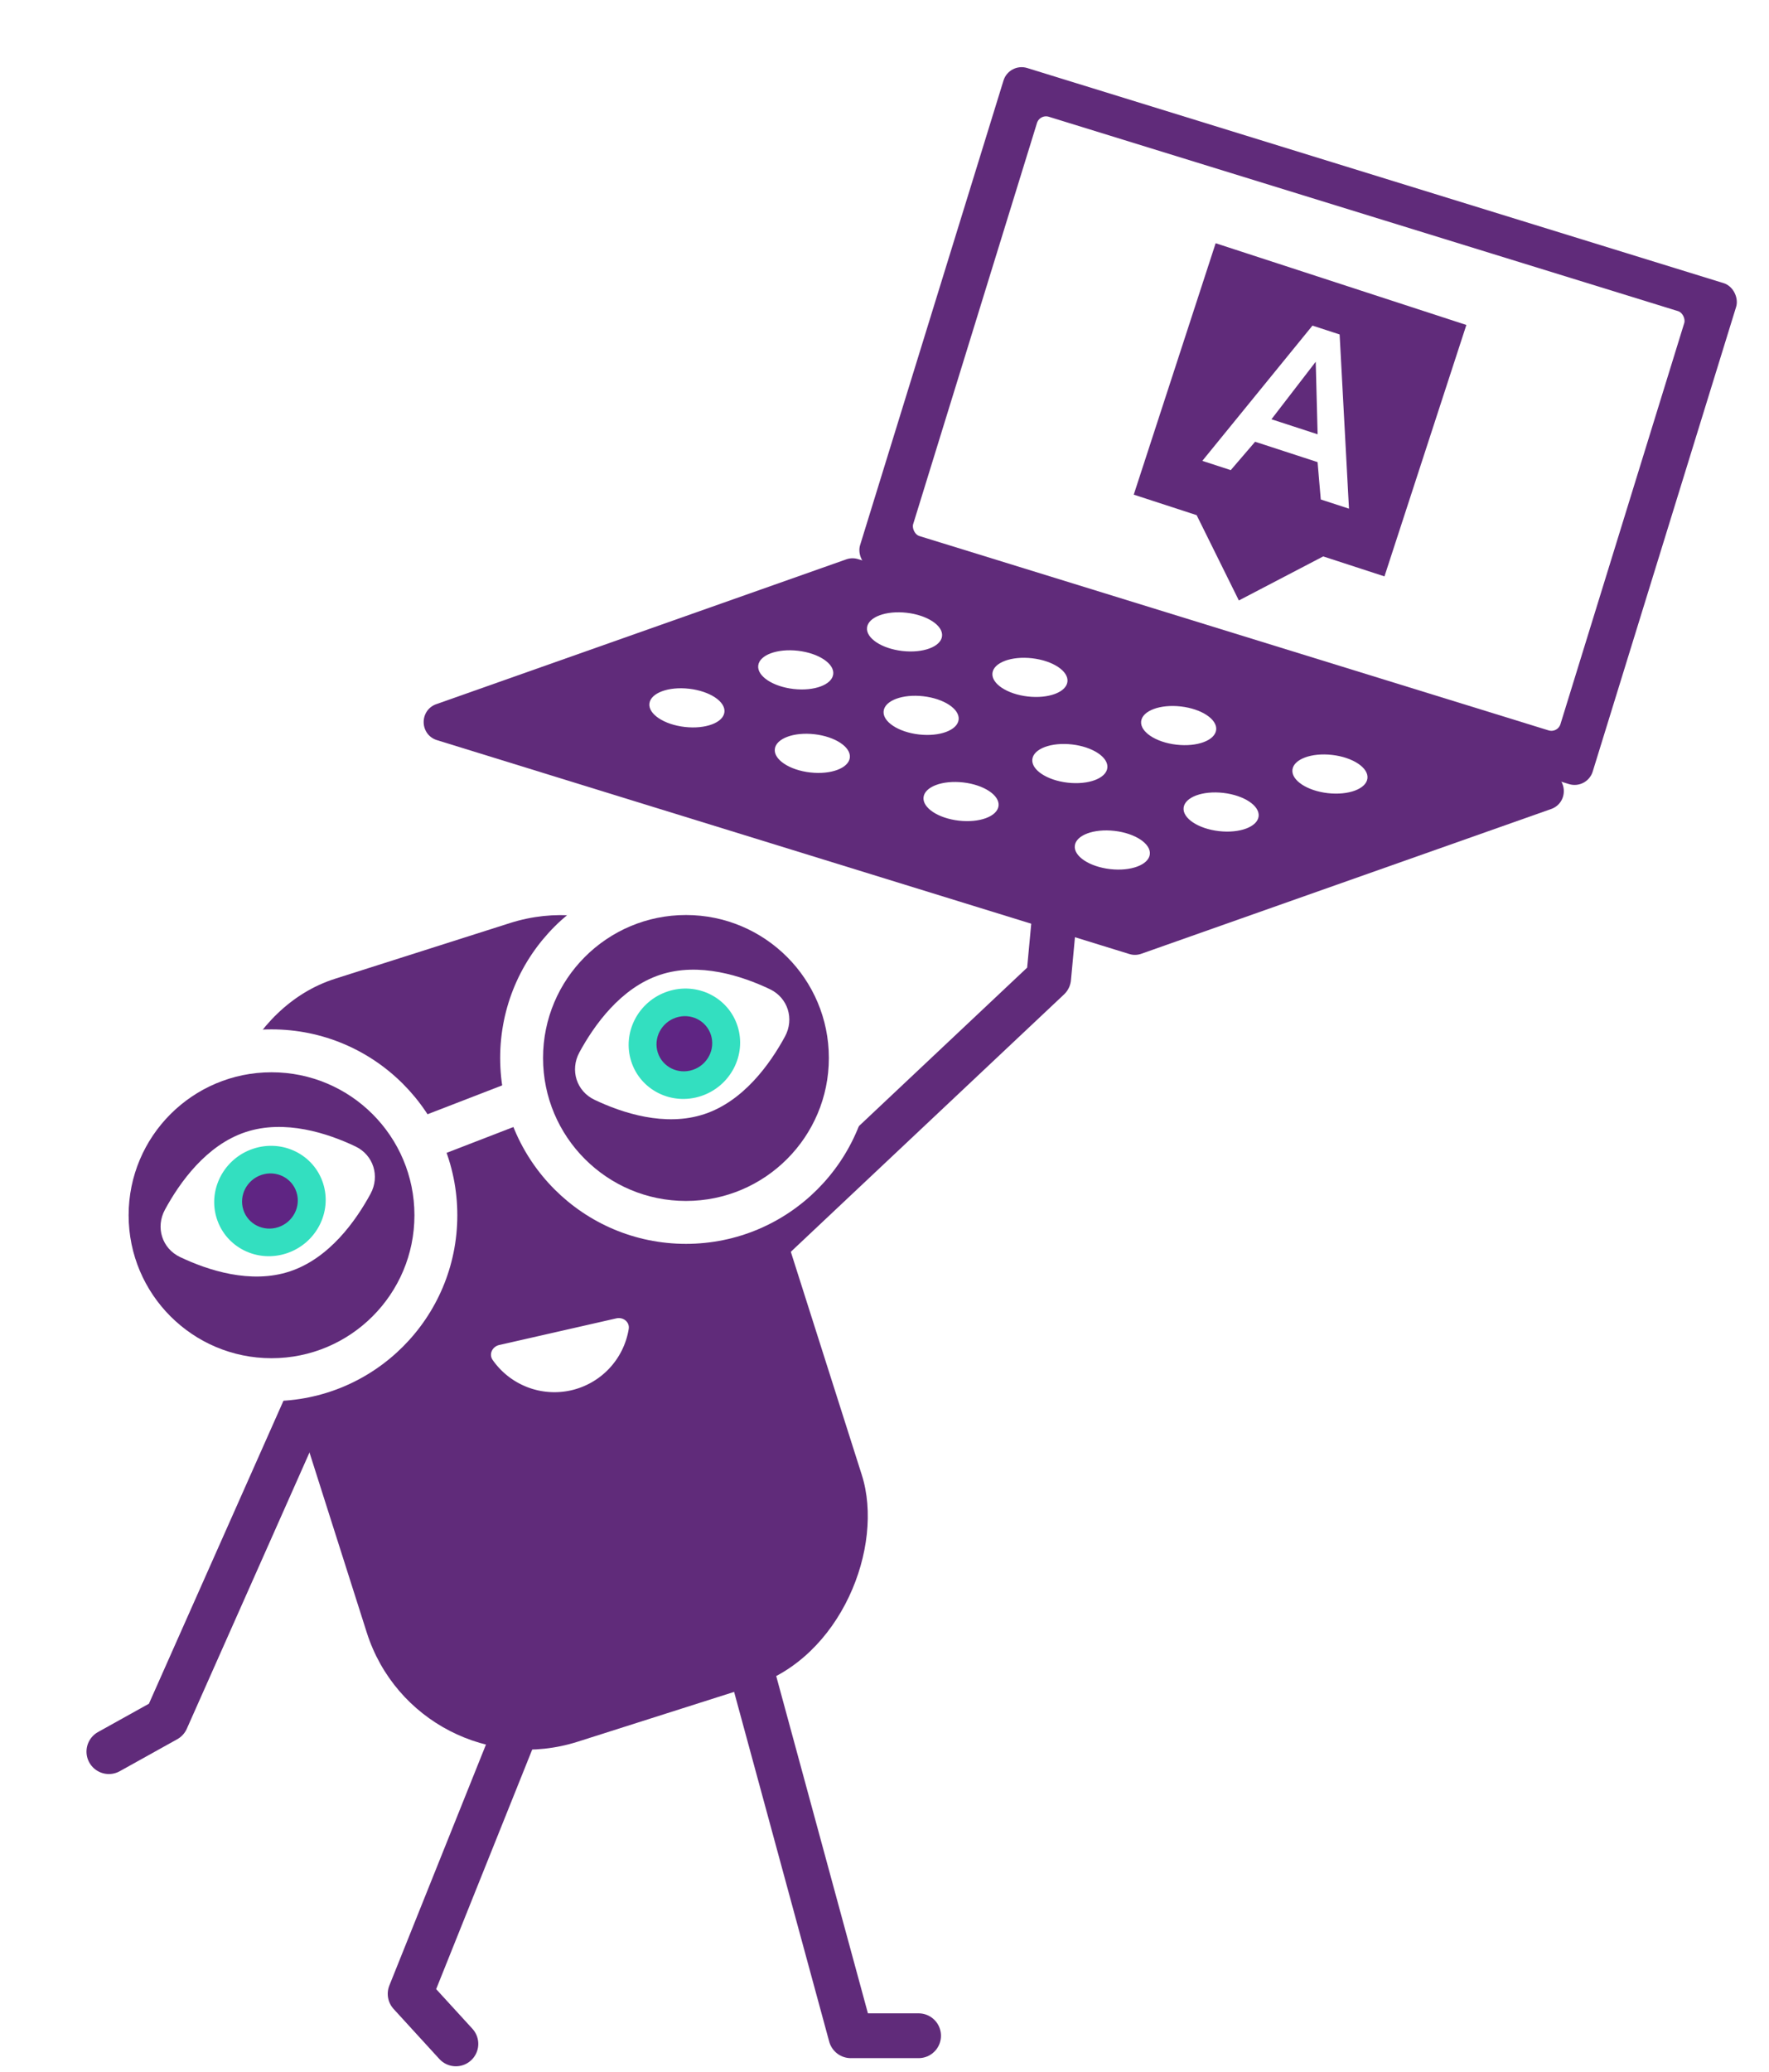
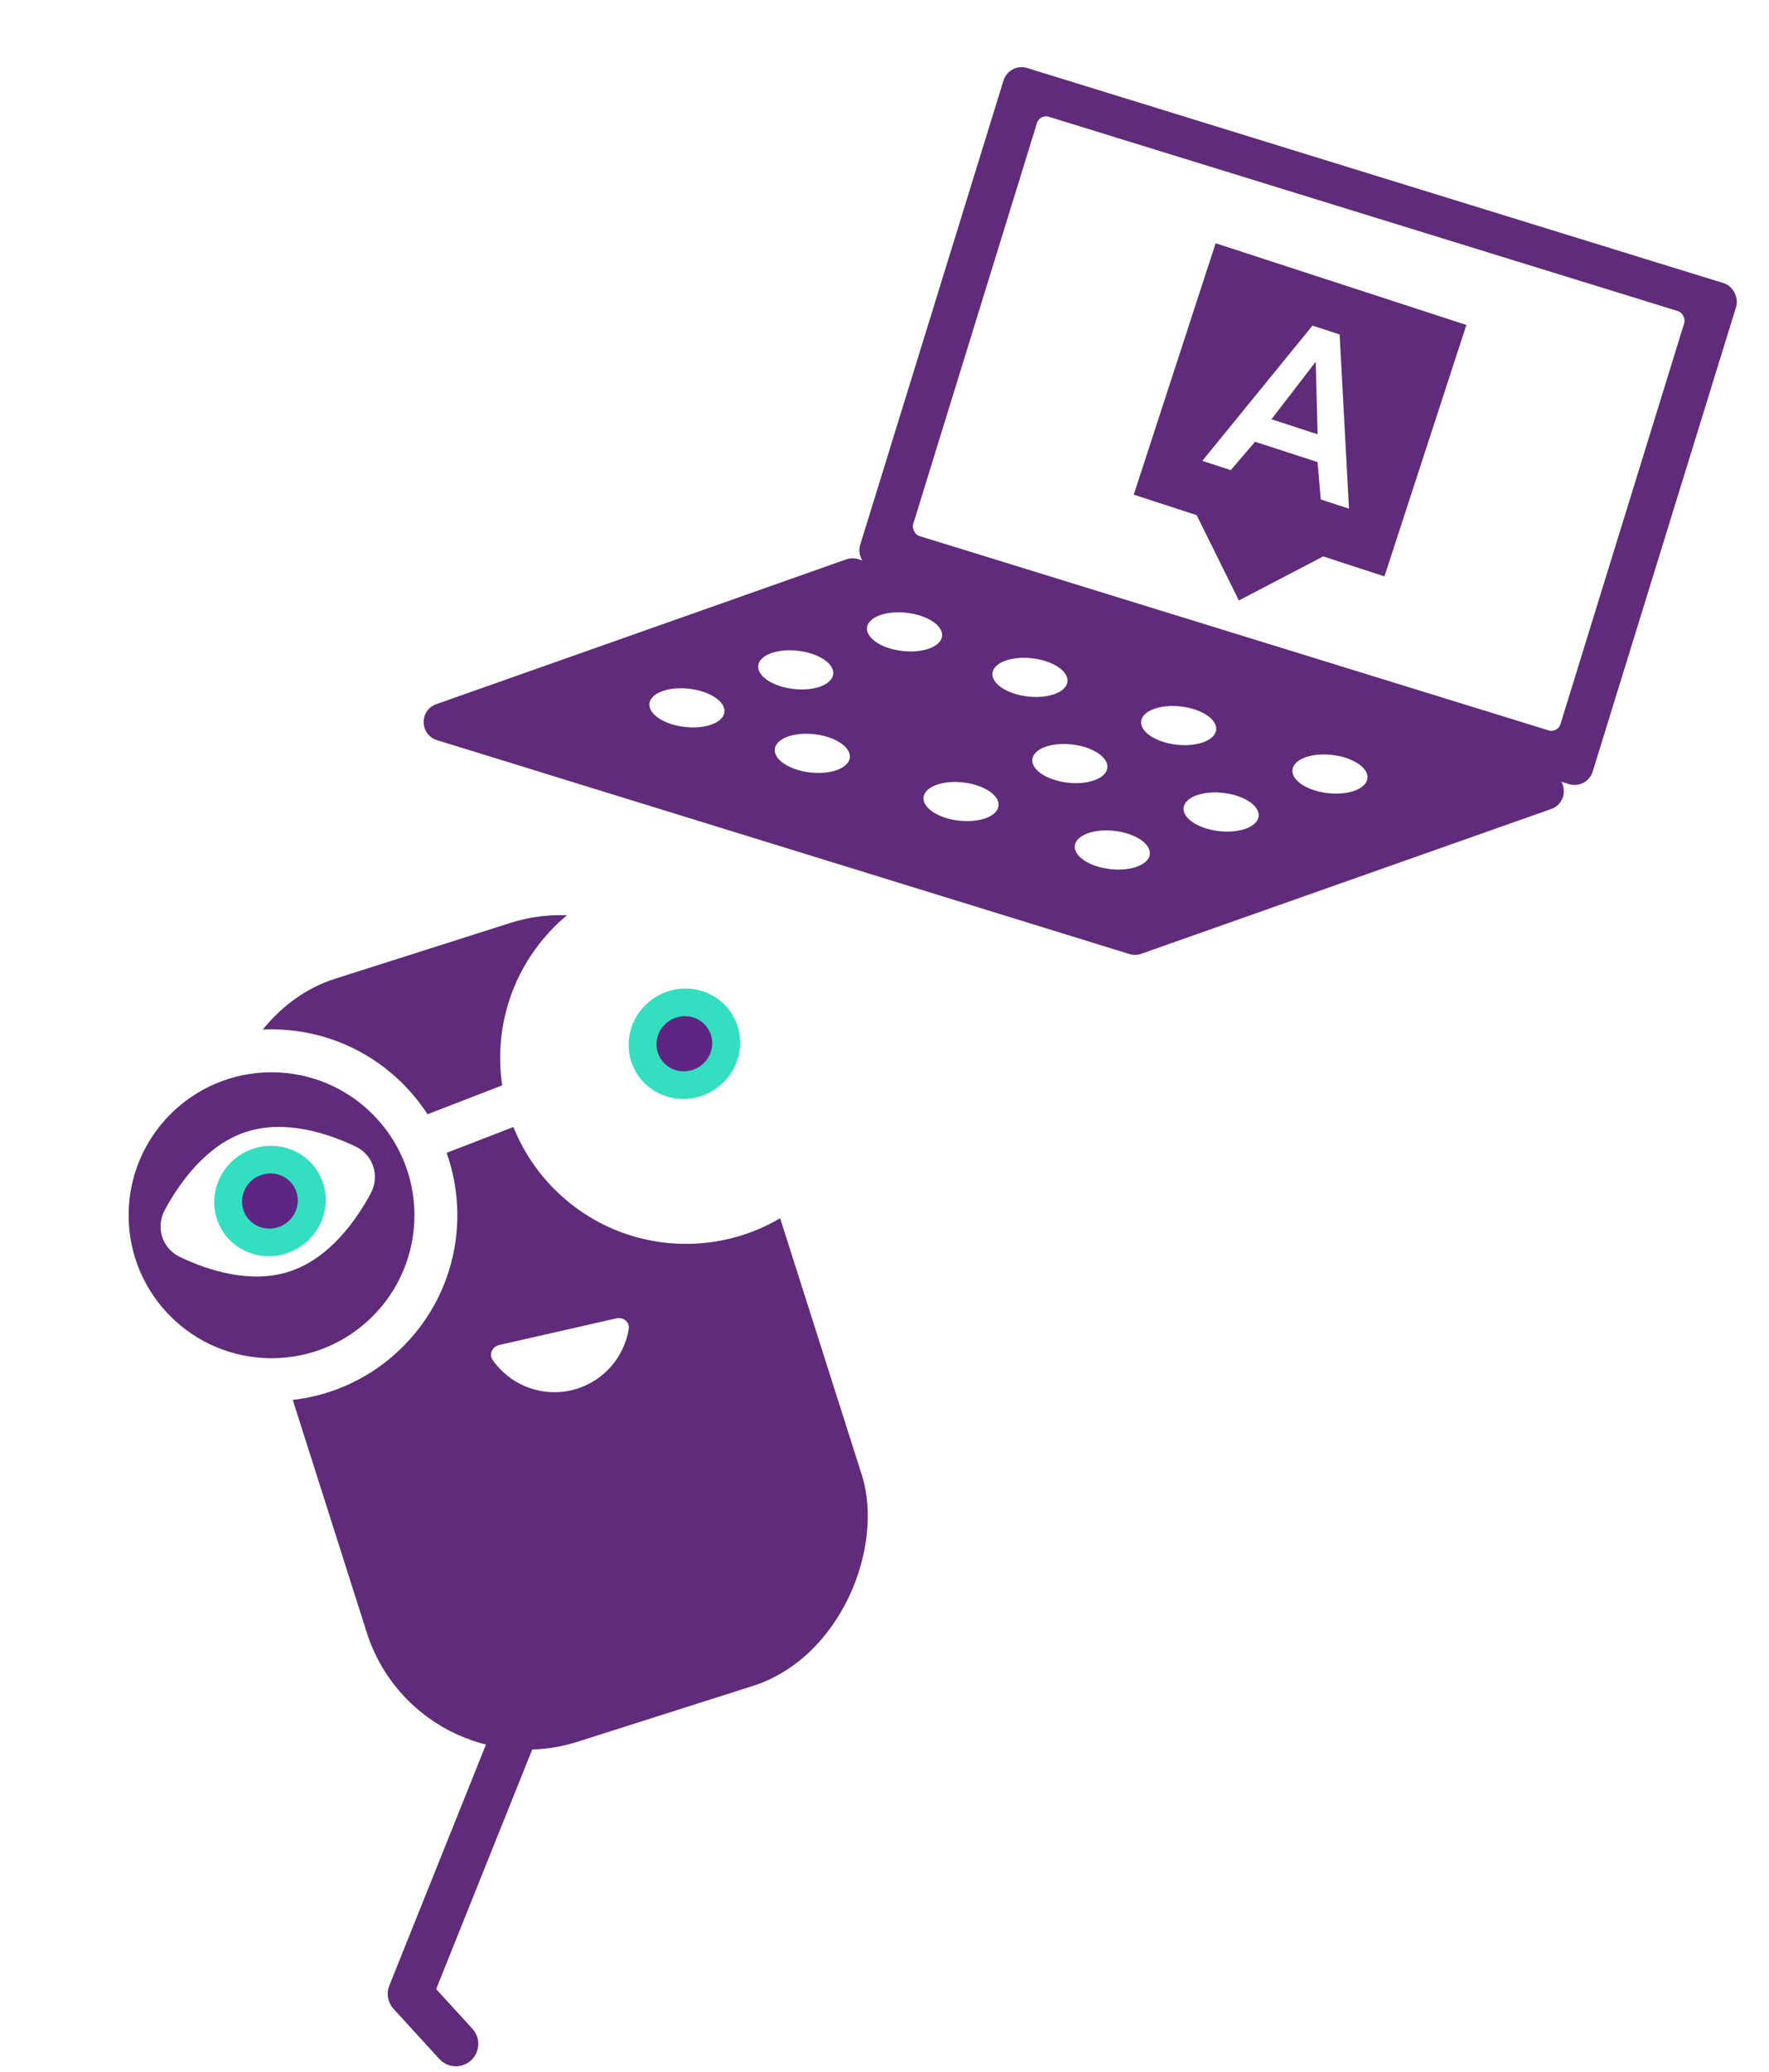
<svg xmlns="http://www.w3.org/2000/svg" width="158" height="185" fill="none" viewBox="0 0 158 185">
-   <path stroke="#602B7A" stroke-linecap="round" stroke-linejoin="round" stroke-width="4" d="m63.369 115.852 30.293-28.525.762-8.19m-65.798 43.4L14.857 153.53l-5.132 2.854m56.149-11.827 10.117 37.192h6.054" />
  <rect width="46.4" height="71.48" fill="#602B7A" rx="15" transform="scale(-1 1) rotate(17.654 -280.615 -153.755)" />
  <path stroke="#602B7A" stroke-linecap="round" stroke-linejoin="round" stroke-width="4" d="m48.002 149.662-11.37 28.347 4.086 4.467" />
  <mask id="a" width="55" height="48" x="20" y="109" maskUnits="userSpaceOnUse" style="mask-type:alpha">
    <path fill="#5F2583" d="M44.545 148.304c-.97-.966-14.415-22.255-23.988-38.849 5.793 18.305 12.186 38.251 13.402 40.846 1.52 3.243 11.993 6.854 15.318 6.382 3.324-.472 20.192-4.742 21.699-6.382 1.206-1.312 2.995-6.609 3.19-8.935-6.543 2.309-28.65 7.903-29.62 6.938Z" opacity=".6" />
  </mask>
  <g mask="url(#a)">
    <path fill="url(#b)" d="M0 0h67.651v67.651H0z" transform="matrix(-1 0 0 1 77.998 97.329)" />
  </g>
  <path fill="#fff" d="M44.592 120.081c-.617.14-.951.815-.59 1.334a6.729 6.729 0 0 0 7.007 2.712 6.729 6.729 0 0 0 5.145-5.475c.102-.625-.492-1.089-1.109-.949l-10.453 2.378Z" />
  <circle cx="24.252" cy="108.496" r="16.594" fill="#fff" />
  <circle cx="24.252" cy="108.496" r="12.764" fill="#602B7A" />
-   <path fill="#fff" d="M14.733 107.998c1.32-2.431 3.69-5.761 7.199-6.925 3.508-1.164 7.346.106 9.814 1.28 1.604.763 2.205 2.65 1.348 4.23-1.32 2.43-3.691 5.76-7.2 6.924-3.508 1.164-7.346-.106-9.814-1.28-1.604-.763-2.205-2.649-1.347-4.229Z" />
+   <path fill="#fff" d="M14.733 107.998c1.32-2.431 3.69-5.761 7.199-6.925 3.508-1.164 7.346.106 9.814 1.28 1.604.763 2.205 2.65 1.348 4.23-1.32 2.43-3.691 5.76-7.2 6.924-3.508 1.164-7.346-.106-9.814-1.28-1.604-.763-2.205-2.649-1.347-4.229" />
  <path fill="#33DFC0" d="M19.362 108.798c-.825-2.578.633-5.373 3.255-6.242 2.623-.868 5.417.518 6.242 3.096.825 2.579-.633 5.374-3.255 6.242-2.623.869-5.417-.517-6.242-3.096Z" />
  <path fill="#5F2583" d="M21.735 108.012c-.413-1.289.316-2.686 1.627-3.121 1.312-.434 2.709.259 3.121 1.548.413 1.29-.316 2.687-1.627 3.121-1.312.435-2.709-.258-3.121-1.548Z" />
  <circle cx="61.267" cy="94.456" r="16.594" fill="#fff" />
-   <circle cx="61.267" cy="94.456" r="12.764" fill="#602B7A" />
  <path fill="#fff" d="M51.748 93.957c1.32-2.43 3.691-5.76 7.2-6.924 3.508-1.165 7.345.106 9.813 1.28 1.605.763 2.206 2.649 1.348 4.23-1.32 2.43-3.69 5.76-7.2 6.924-3.508 1.164-7.345-.106-9.813-1.28-1.604-.763-2.205-2.65-1.348-4.23Z" />
  <path fill="#33DFC0" d="M56.378 94.758c-.825-2.579.632-5.373 3.255-6.242 2.622-.869 5.417.517 6.242 3.096.825 2.578-.633 5.373-3.255 6.242-2.623.868-5.418-.518-6.242-3.096Z" />
  <path fill="#5F2583" d="M58.75 93.972c-.412-1.29.317-2.687 1.628-3.121 1.311-.435 2.709.258 3.12 1.548.413 1.29-.315 2.686-1.627 3.12-1.311.435-2.708-.258-3.12-1.547Z" />
  <path fill="#fff" d="m36.785 100.02 9.902-3.828 1.38 3.572-9.901 3.827z" />
  <path fill="#602B7A" stroke="#602B7A" stroke-width=".847" d="M75.722 50.34a1.27 1.27 0 0 1 .798-.016l61.834 19.092c1.17.361 1.202 2.005.048 2.412l-36.61 12.926a1.27 1.27 0 0 1-.798.016L39.16 65.677c-1.17-.36-1.202-2.004-.048-2.412l36.61-12.925Z" />
  <rect width="67.638" height="45.961" x="90.407" y="6.103" fill="#602B7A" stroke="#602B7A" stroke-width=".847" rx="1.271" transform="rotate(17.159 90.407 6.103)" />
  <rect width="61.355" height="40.024" x="92.588" y="9.645" fill="#fff" stroke="#602B7A" stroke-width=".847" rx="1.271" transform="rotate(17.159 92.588 9.645)" />
  <path fill="#602B7A" d="m130.97 29.013-22.393-7.297-7.315 22.446 5.618 1.83 3.77 7.616 7.533-3.932 5.472 1.783 7.315-22.446Z" />
  <path fill="#fff" d="m117.967 44.592-.287-3.335-5.578-1.818-2.176 2.533-2.539-.827 9.837-12.075 2.426.79.835 15.553-2.518-.82Zm-4.406-7.161 4.123 1.343-.169-6.477-3.954 5.134Z" />
  <ellipse cx="80.79" cy="56.414" fill="#fff" rx="3.372" ry="1.717" transform="rotate(6.545 80.79 56.414)" />
  <ellipse cx="71.071" cy="59.805" fill="#fff" rx="3.372" ry="1.717" transform="rotate(6.545 71.07 59.805)" />
  <ellipse cx="61.353" cy="63.196" fill="#fff" rx="3.372" ry="1.717" transform="rotate(6.545 61.353 63.196)" />
  <ellipse cx="91.991" cy="60.476" fill="#fff" rx="3.372" ry="1.717" transform="rotate(6.545 91.99 60.476)" />
-   <ellipse cx="82.272" cy="63.867" fill="#fff" rx="3.372" ry="1.717" transform="rotate(6.545 82.272 63.867)" />
  <ellipse cx="72.554" cy="67.258" fill="#fff" rx="3.372" ry="1.717" transform="rotate(6.545 72.554 67.258)" />
  <ellipse cx="105.273" cy="64.779" fill="#fff" rx="3.372" ry="1.717" transform="rotate(6.545 105.273 64.78)" />
  <ellipse cx="95.554" cy="68.17" fill="#fff" rx="3.372" ry="1.717" transform="rotate(6.545 95.554 68.17)" />
  <ellipse cx="85.837" cy="71.561" fill="#fff" rx="3.372" ry="1.717" transform="rotate(6.545 85.837 71.56)" />
  <ellipse cx="118.785" cy="69.105" fill="#fff" rx="3.372" ry="1.717" transform="rotate(6.545 118.785 69.105)" />
  <ellipse cx="109.066" cy="72.496" fill="#fff" rx="3.372" ry="1.717" transform="rotate(6.545 109.066 72.496)" />
  <ellipse cx="99.348" cy="75.887" fill="#fff" rx="3.372" ry="1.717" transform="rotate(6.545 99.348 75.887)" />
  <defs>
    <pattern id="b" width="1" height="1" patternContentUnits="objectBoundingBox">
      <use href="#c" transform="scale(.001)" />
    </pattern>
    <image id="c" width="900" height="900" />
  </defs>
</svg>